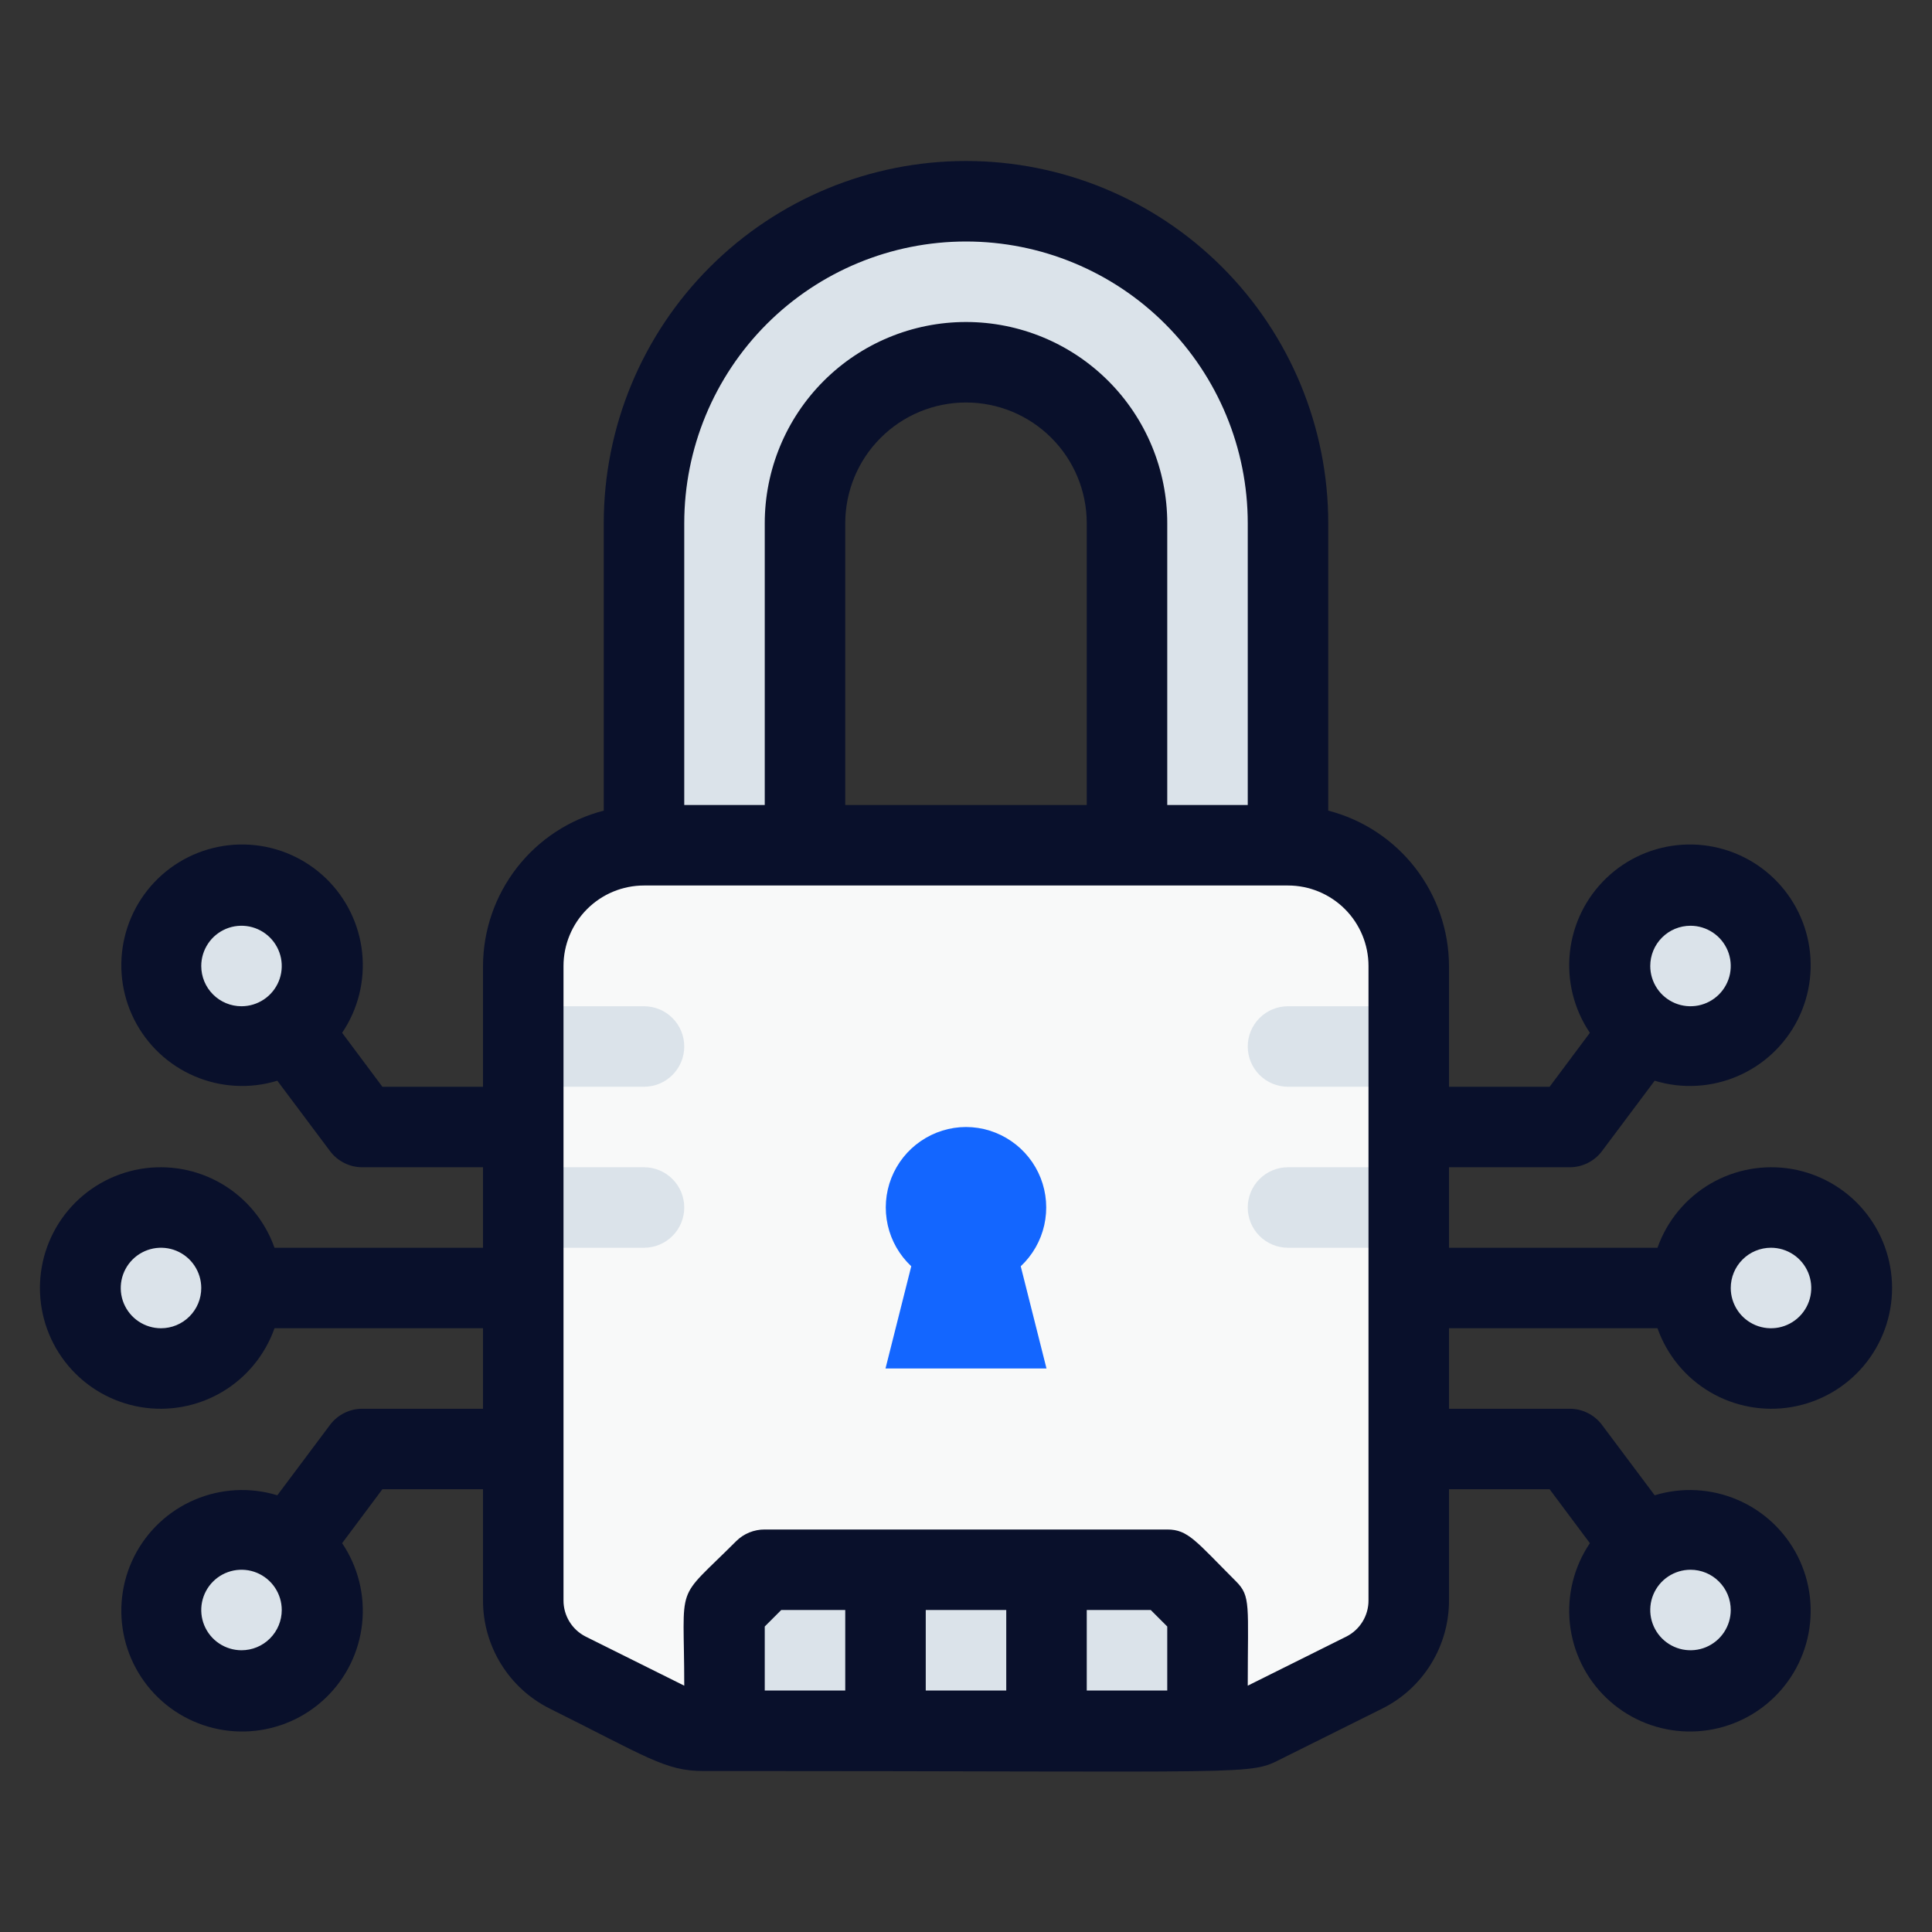
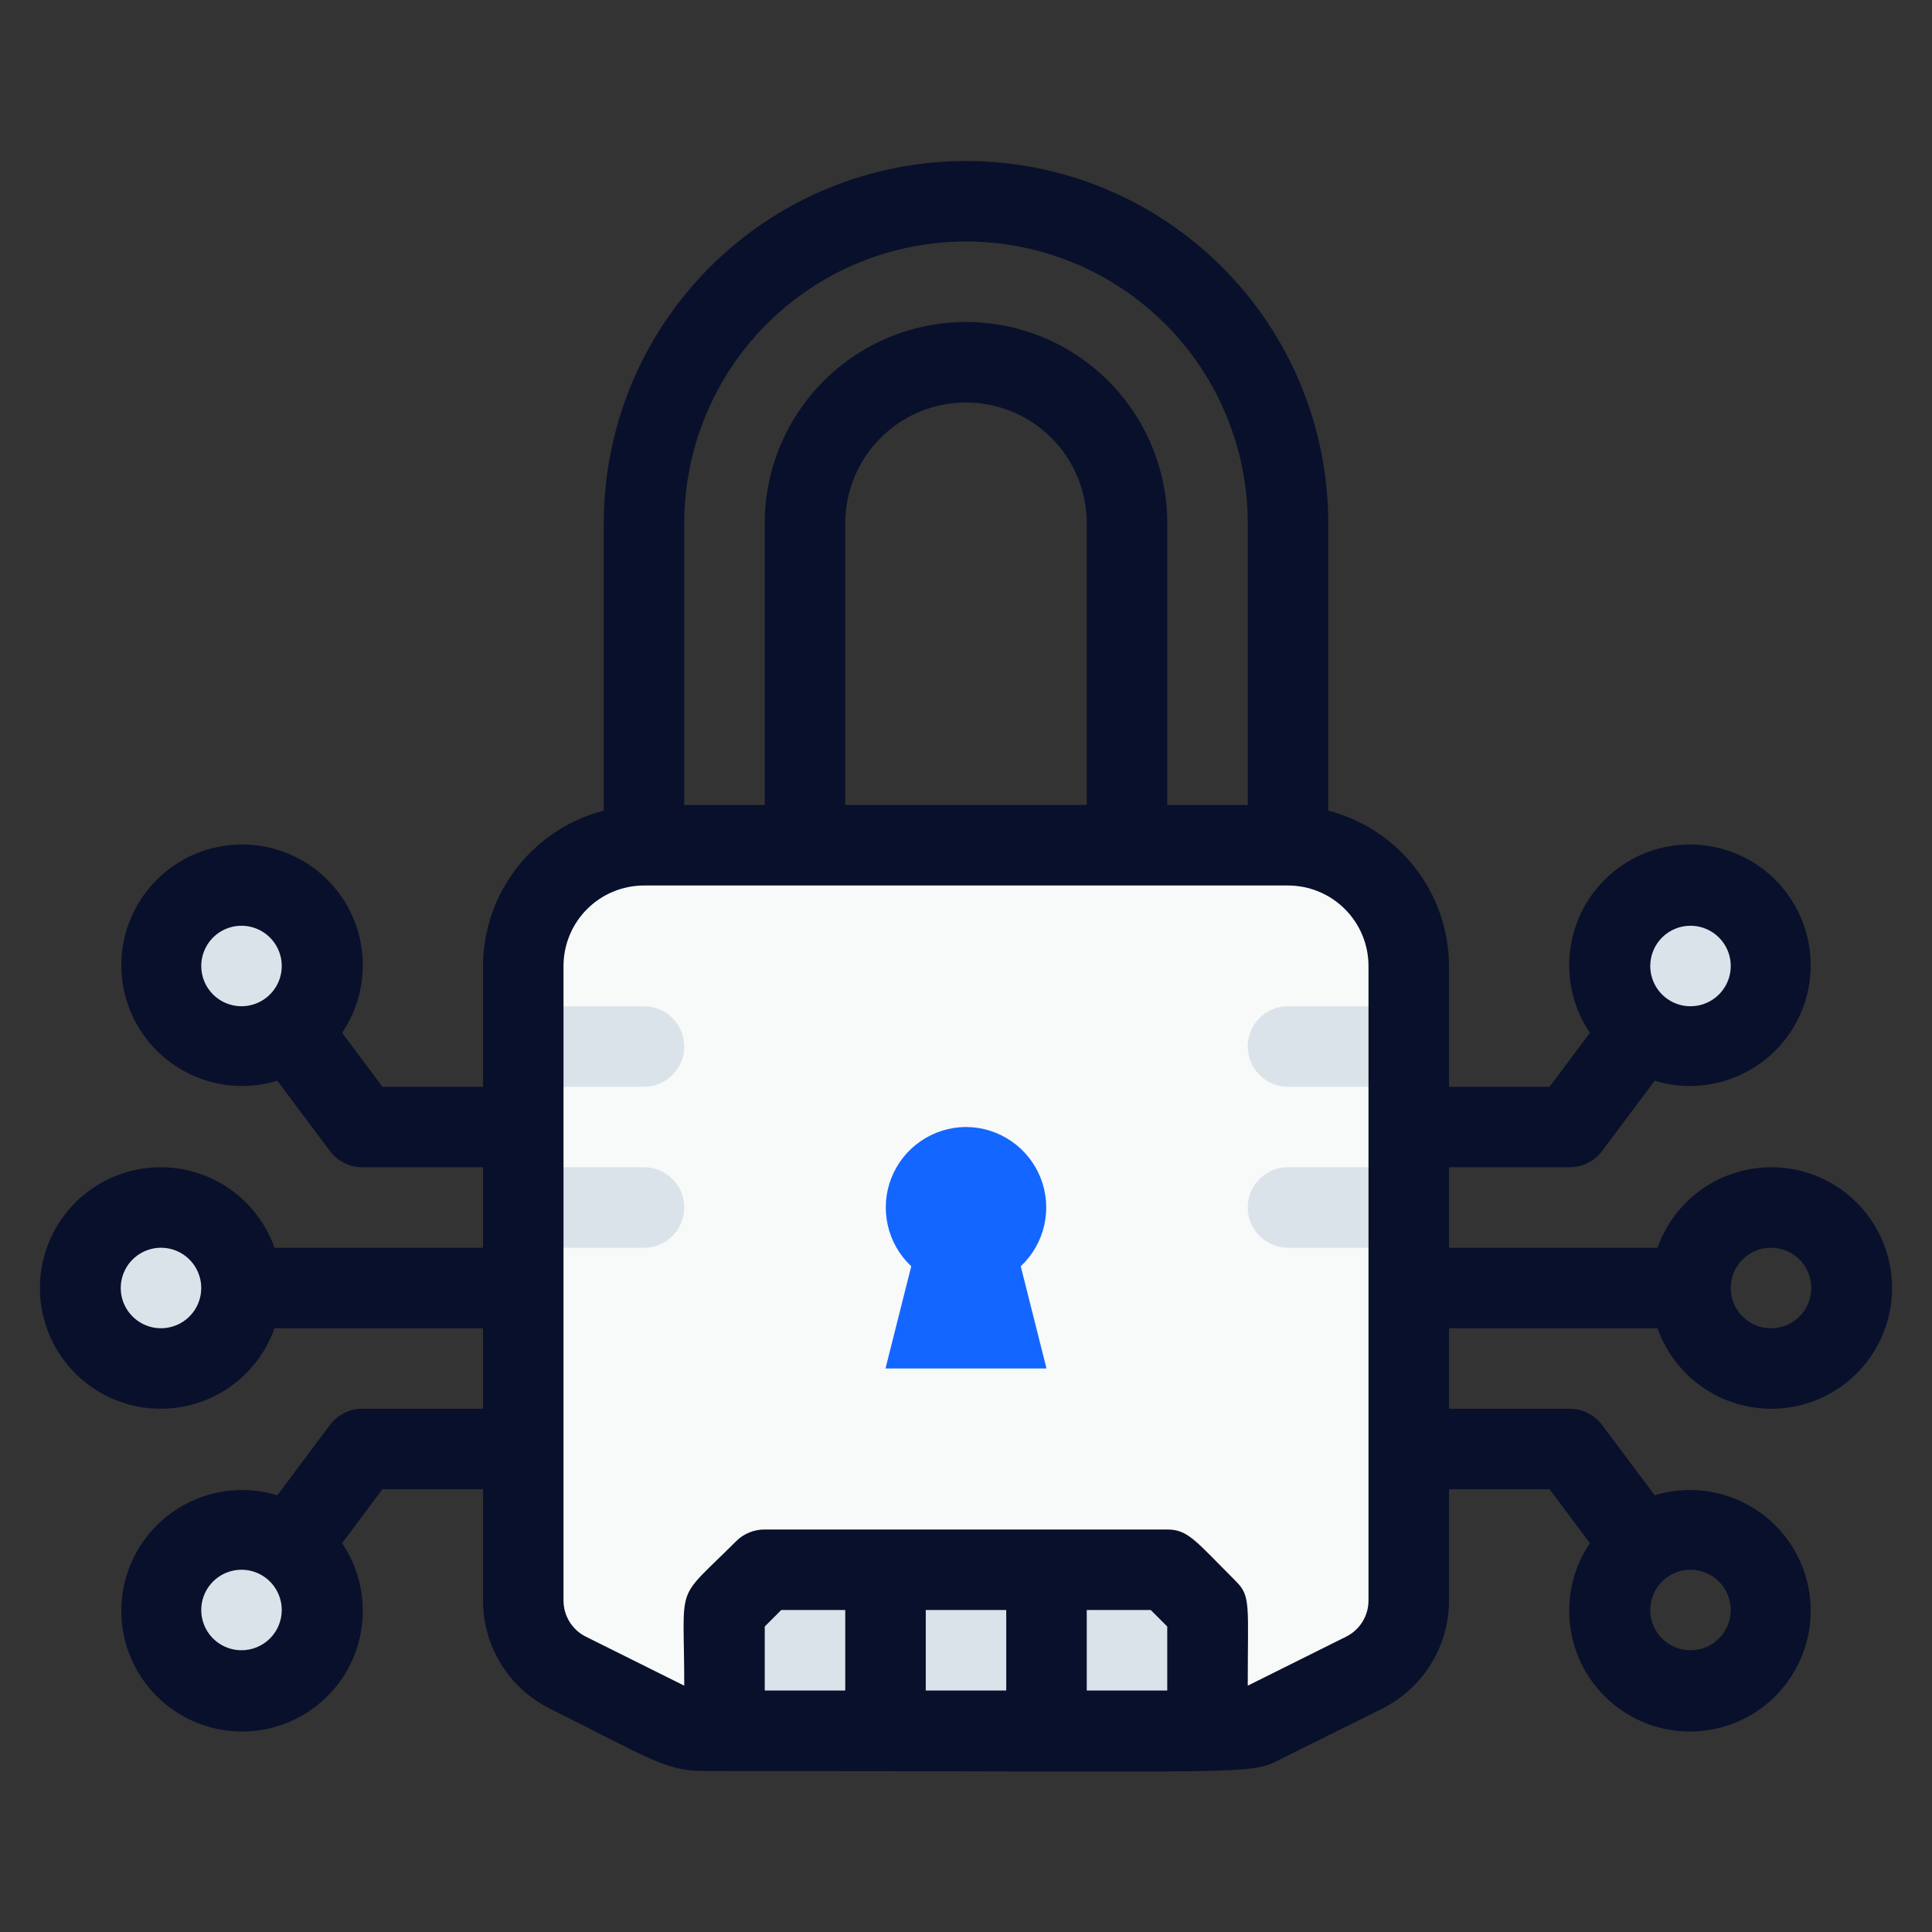
<svg xmlns="http://www.w3.org/2000/svg" width="48" height="48" viewBox="0 0 48 48" fill="none">
  <rect x="0" y="0" width="48" height="48" fill="#333333" stroke="none" />
-   <path d="M44 34C45.105 34 46 33.105 46 32C46 30.895 45.105 30 44 30C42.895 30 42 30.895 42 32C42 33.105 42.895 34 44 34Z" fill="#DBE3EA" />
-   <path d="M42 42C43.105 42 44 41.105 44 40C44 38.895 43.105 38 42 38C40.895 38 40 38.895 40 40C40 41.105 40.895 42 42 42Z" fill="#DBE3EA" />
  <path d="M42 26C43.105 26 44 25.105 44 24C44 22.895 43.105 22 42 22C40.895 22 40 22.895 40 24C40 25.105 40.895 26 42 26Z" fill="#DBE3EA" />
-   <path d="M4 34C5.105 34 6 33.105 6 32C6 30.895 5.105 30 4 30C2.895 30 2 30.895 2 32C2 33.105 2.895 34 4 34Z" fill="#DBE3EA" />
+   <path d="M4 34C5.105 34 6 33.105 6 32C6 30.895 5.105 30 4 30C2.895 30 2 30.895 2 32C2 33.105 2.895 34 4 34" fill="#DBE3EA" />
  <path d="M6 42C7.105 42 8 41.105 8 40C8 38.895 7.105 38 6 38C4.895 38 4 38.895 4 40C4 41.105 4.895 42 6 42Z" fill="#DBE3EA" />
  <path d="M6 26C7.105 26 8 25.105 8 24C8 22.895 7.105 22 6 22C4.895 22 4 22.895 4 24C4 25.105 4.895 26 6 26Z" fill="#DBE3EA" />
  <path d="M33.89 41.55C31.27 42.87 31.15 43 30.53 43C16.38 43 17.18 43.09 16.53 42.79L14.06 41.55C13.736 41.378 13.466 41.119 13.279 40.804C13.092 40.488 12.995 40.127 13 39.76V24C13 23.204 13.316 22.441 13.879 21.879C14.441 21.316 15.204 21 16 21H32C32.796 21 33.559 21.316 34.121 21.879C34.684 22.441 35 23.204 35 24V39.76C35 40.132 34.896 40.497 34.7 40.813C34.504 41.129 34.223 41.384 33.89 41.55Z" fill="#F8F9F9" />
  <path d="M16 27H13C12.735 27 12.48 26.895 12.293 26.707C12.105 26.52 12 26.265 12 26C12 25.735 12.105 25.48 12.293 25.293C12.48 25.105 12.735 25 13 25H16C16.265 25 16.52 25.105 16.707 25.293C16.895 25.48 17 25.735 17 26C17 26.265 16.895 26.52 16.707 26.707C16.52 26.895 16.265 27 16 27Z" fill="#DBE3EA" />
  <path d="M35 27H32C31.735 27 31.48 26.895 31.293 26.707C31.105 26.52 31 26.265 31 26C31 25.735 31.105 25.48 31.293 25.293C31.48 25.105 31.735 25 32 25H35C35.265 25 35.52 25.105 35.707 25.293C35.895 25.48 36 25.735 36 26C36 26.265 35.895 26.52 35.707 26.707C35.52 26.895 35.265 27 35 27Z" fill="#DBE3EA" />
  <path d="M16 31H13C12.735 31 12.48 30.895 12.293 30.707C12.105 30.52 12 30.265 12 30C12 29.735 12.105 29.48 12.293 29.293C12.48 29.105 12.735 29 13 29H16C16.265 29 16.52 29.105 16.707 29.293C16.895 29.48 17 29.735 17 30C17 30.265 16.895 30.52 16.707 30.707C16.52 30.895 16.265 31 16 31Z" fill="#DBE3EA" />
  <path d="M35 31H32C31.735 31 31.48 30.895 31.293 30.707C31.105 30.52 31 30.265 31 30C31 29.735 31.105 29.48 31.293 29.293C31.48 29.105 31.735 29 32 29H35C35.265 29 35.52 29.105 35.707 29.293C35.895 29.48 36 29.735 36 30C36 30.265 35.895 30.52 35.707 30.707C35.52 30.895 35.265 31 35 31Z" fill="#DBE3EA" />
  <path d="M30 43H18V40L19 39H29L30 40V43Z" fill="#DBE3EA" />
-   <path d="M32 13V21H28V13C28 11.939 27.579 10.922 26.828 10.172C26.078 9.421 25.061 9 24 9C22.939 9 21.922 9.421 21.172 10.172C20.421 10.922 20 11.939 20 13V21H16V13C16 10.878 16.843 8.843 18.343 7.343C19.843 5.843 21.878 5 24 5C26.122 5 28.157 5.843 29.657 7.343C31.157 8.843 32 10.878 32 13Z" fill="#DBE3EA" />
  <path d="M24 28C23.599 28.001 23.209 28.123 22.878 28.349C22.547 28.575 22.292 28.895 22.145 29.268C21.999 29.641 21.968 30.049 22.056 30.44C22.144 30.831 22.348 31.186 22.64 31.46L22 34H26L25.36 31.46C25.652 31.186 25.856 30.831 25.944 30.44C26.032 30.049 26.001 29.641 25.855 29.268C25.708 28.895 25.453 28.575 25.122 28.349C24.791 28.123 24.401 28.001 24 28Z" fill="#1366FF" />
  <path d="M41.18 33C41.416 33.667 41.88 34.23 42.49 34.588C43.101 34.946 43.818 35.077 44.516 34.957C45.213 34.837 45.846 34.475 46.302 33.934C46.758 33.393 47.008 32.708 47.008 32C47.008 31.292 46.758 30.607 46.302 30.066C45.846 29.525 45.213 29.163 44.516 29.043C43.818 28.924 43.101 29.054 42.49 29.412C41.88 29.77 41.416 30.333 41.18 31H36V29H39C39.155 29 39.308 28.964 39.447 28.894C39.586 28.825 39.707 28.724 39.8 28.6L41.11 26.85C41.787 27.057 42.515 27.017 43.165 26.739C43.816 26.461 44.347 25.962 44.666 25.33C44.984 24.698 45.068 23.974 44.904 23.285C44.74 22.597 44.338 21.989 43.769 21.568C43.2 21.148 42.501 20.942 41.795 20.987C41.088 21.032 40.421 21.325 39.91 21.815C39.399 22.305 39.078 22.959 39.003 23.663C38.928 24.366 39.104 25.074 39.5 25.66L38.5 27H36V24C35.997 23.115 35.701 22.257 35.158 21.558C34.615 20.86 33.856 20.361 33 20.14V13C33 10.613 32.052 8.324 30.364 6.636C28.676 4.948 26.387 4 24 4C21.613 4 19.324 4.948 17.636 6.636C15.948 8.324 15 10.613 15 13V20.14C14.143 20.361 13.384 20.86 12.842 21.558C12.299 22.257 12.003 23.115 12 24V27H9.5L8.5 25.66C8.896 25.074 9.072 24.366 8.997 23.663C8.922 22.959 8.601 22.305 8.09 21.815C7.579 21.325 6.912 21.032 6.205 20.987C5.499 20.942 4.8 21.148 4.231 21.568C3.662 21.989 3.26 22.597 3.096 23.285C2.932 23.974 3.016 24.698 3.334 25.33C3.653 25.962 4.184 26.461 4.835 26.739C5.485 27.017 6.213 27.057 6.89 26.85L8.2 28.6C8.293 28.724 8.414 28.825 8.553 28.894C8.692 28.964 8.845 29 9 29H12V31H6.82C6.584 30.333 6.12 29.77 5.51 29.412C4.899 29.054 4.182 28.924 3.484 29.043C2.787 29.163 2.154 29.525 1.698 30.066C1.242 30.607 0.992 31.292 0.992 32C0.992 32.708 1.242 33.393 1.698 33.934C2.154 34.475 2.787 34.837 3.484 34.957C4.182 35.077 4.899 34.946 5.51 34.588C6.12 34.23 6.584 33.667 6.82 33H12V35H9C8.845 35 8.692 35.036 8.553 35.106C8.414 35.175 8.293 35.276 8.2 35.4L6.89 37.15C6.213 36.943 5.485 36.983 4.835 37.261C4.184 37.539 3.653 38.038 3.334 38.67C3.016 39.302 2.932 40.026 3.096 40.715C3.26 41.403 3.662 42.011 4.231 42.432C4.8 42.852 5.499 43.058 6.205 43.013C6.912 42.968 7.579 42.675 8.09 42.185C8.601 41.696 8.922 41.041 8.997 40.337C9.072 39.634 8.896 38.926 8.5 38.34L9.5 37H12V39.76C11.999 40.318 12.154 40.866 12.447 41.341C12.74 41.817 13.16 42.201 13.66 42.45C16.07 43.65 16.53 44 17.47 44C31.56 44 30.99 44.12 31.87 43.68L34.34 42.45C34.84 42.201 35.26 41.817 35.553 41.341C35.846 40.866 36.001 40.318 36 39.76V37H38.5L39.5 38.34C39.104 38.926 38.928 39.634 39.003 40.337C39.078 41.041 39.399 41.696 39.91 42.185C40.421 42.675 41.088 42.968 41.795 43.013C42.501 43.058 43.2 42.852 43.769 42.432C44.338 42.011 44.74 41.403 44.904 40.715C45.068 40.026 44.984 39.302 44.666 38.67C44.347 38.038 43.816 37.539 43.165 37.261C42.515 36.983 41.787 36.943 41.11 37.15L39.8 35.4C39.707 35.276 39.586 35.175 39.447 35.106C39.308 35.036 39.155 35 39 35H36V33H41.18ZM44 31C44.198 31 44.391 31.059 44.556 31.169C44.72 31.278 44.848 31.435 44.924 31.617C45 31.8 45.019 32.001 44.981 32.195C44.942 32.389 44.847 32.567 44.707 32.707C44.567 32.847 44.389 32.942 44.195 32.981C44.001 33.019 43.8 33 43.617 32.924C43.435 32.848 43.278 32.72 43.169 32.556C43.059 32.391 43 32.198 43 32C43 31.735 43.105 31.48 43.293 31.293C43.48 31.105 43.735 31 44 31ZM42 23C42.198 23 42.391 23.059 42.556 23.169C42.72 23.278 42.848 23.435 42.924 23.617C43 23.8 43.019 24.001 42.981 24.195C42.942 24.389 42.847 24.567 42.707 24.707C42.567 24.847 42.389 24.942 42.195 24.981C42.001 25.019 41.8 25 41.617 24.924C41.435 24.848 41.278 24.72 41.169 24.556C41.059 24.391 41 24.198 41 24C41 23.735 41.105 23.48 41.293 23.293C41.48 23.105 41.735 23 42 23ZM5 24C5 23.802 5.059 23.609 5.169 23.444C5.278 23.28 5.435 23.152 5.617 23.076C5.8 23 6.001 22.981 6.195 23.019C6.389 23.058 6.567 23.153 6.707 23.293C6.847 23.433 6.942 23.611 6.981 23.805C7.019 23.999 7 24.2 6.924 24.383C6.848 24.565 6.72 24.722 6.556 24.831C6.391 24.941 6.198 25 6 25C5.735 25 5.48 24.895 5.293 24.707C5.105 24.52 5 24.265 5 24ZM4 33C3.802 33 3.609 32.941 3.444 32.831C3.28 32.722 3.152 32.565 3.076 32.383C3 32.2 2.981 31.999 3.019 31.805C3.058 31.611 3.153 31.433 3.293 31.293C3.433 31.153 3.611 31.058 3.805 31.019C3.999 30.981 4.2 31 4.383 31.076C4.565 31.152 4.722 31.28 4.831 31.444C4.941 31.609 5 31.802 5 32C5 32.265 4.895 32.52 4.707 32.707C4.52 32.895 4.265 33 4 33ZM6 41C5.802 41 5.609 40.941 5.444 40.831C5.28 40.722 5.152 40.565 5.076 40.383C5 40.2 4.981 39.999 5.019 39.805C5.058 39.611 5.153 39.433 5.293 39.293C5.433 39.153 5.611 39.058 5.805 39.019C5.999 38.981 6.2 39 6.383 39.076C6.565 39.152 6.722 39.28 6.831 39.444C6.941 39.609 7 39.802 7 40C7 40.265 6.895 40.52 6.707 40.707C6.52 40.895 6.265 41 6 41ZM43 40C43 40.198 42.941 40.391 42.831 40.556C42.722 40.72 42.565 40.848 42.383 40.924C42.2 41 41.999 41.019 41.805 40.981C41.611 40.942 41.433 40.847 41.293 40.707C41.153 40.567 41.058 40.389 41.019 40.195C40.981 40.001 41 39.8 41.076 39.617C41.152 39.435 41.28 39.278 41.444 39.169C41.609 39.059 41.802 39 42 39C42.265 39 42.52 39.105 42.707 39.293C42.895 39.48 43 39.735 43 40ZM17 13C17 11.143 17.738 9.363 19.05 8.05C20.363 6.737 22.143 6 24 6C25.857 6 27.637 6.737 28.95 8.05C30.262 9.363 31 11.143 31 13V20H29V13C29 11.674 28.473 10.402 27.535 9.464C26.598 8.527 25.326 8 24 8C22.674 8 21.402 8.527 20.465 9.464C19.527 10.402 19 11.674 19 13V20H17V13ZM21 20V13C21 12.204 21.316 11.441 21.879 10.879C22.441 10.316 23.204 10 24 10C24.796 10 25.559 10.316 26.121 10.879C26.684 11.441 27 12.204 27 13V20H21ZM25 40V42H23V40H25ZM21 42H19V40.41L19.41 40H21V42ZM27 42V40H28.59L29 40.41V42H27ZM34 39.76C34.001 39.946 33.95 40.129 33.853 40.288C33.756 40.447 33.616 40.576 33.45 40.66L31 41.88C31 39.88 31.08 39.66 30.71 39.29C29.71 38.29 29.52 38 29 38H19C18.868 37.999 18.738 38.025 18.616 38.074C18.494 38.124 18.383 38.197 18.29 38.29C16.74 39.84 17 39.23 17 41.88L14.55 40.66C14.384 40.576 14.244 40.447 14.147 40.288C14.05 40.129 13.999 39.946 14 39.76V24C14 23.47 14.211 22.961 14.586 22.586C14.961 22.211 15.47 22 16 22H32C32.53 22 33.039 22.211 33.414 22.586C33.789 22.961 34 23.47 34 24V39.76Z" fill="#09102B" />
</svg>